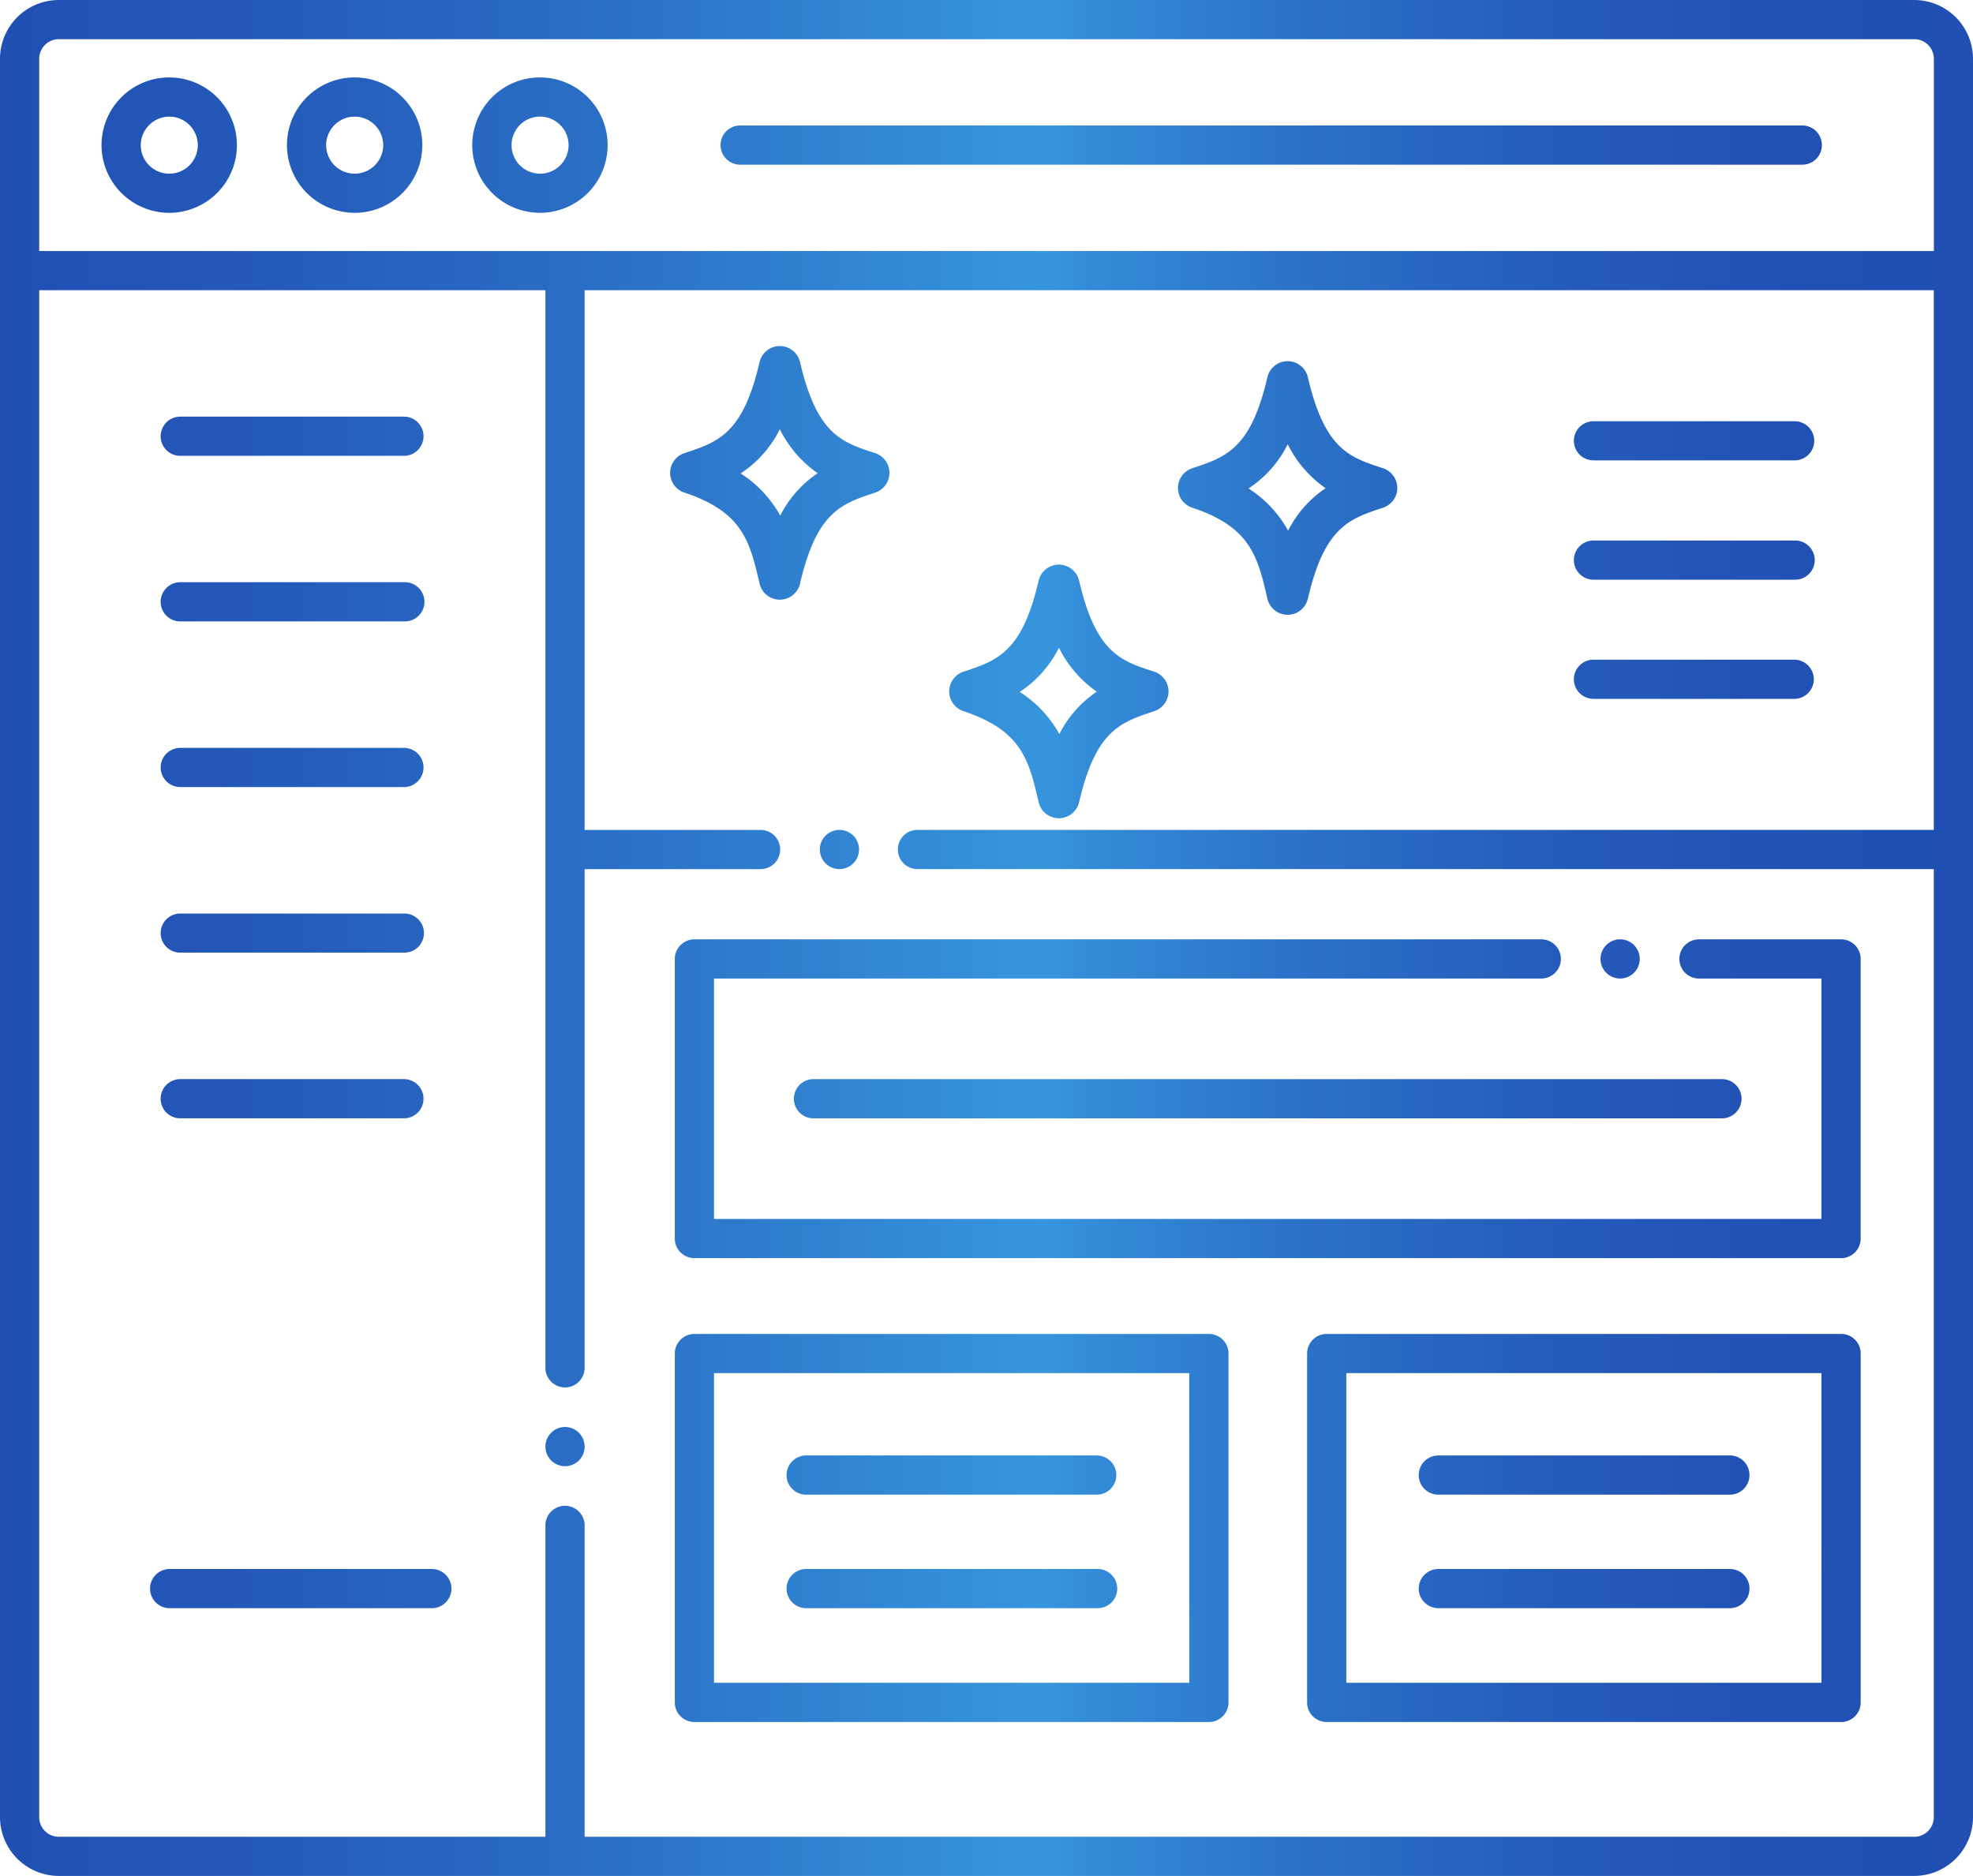
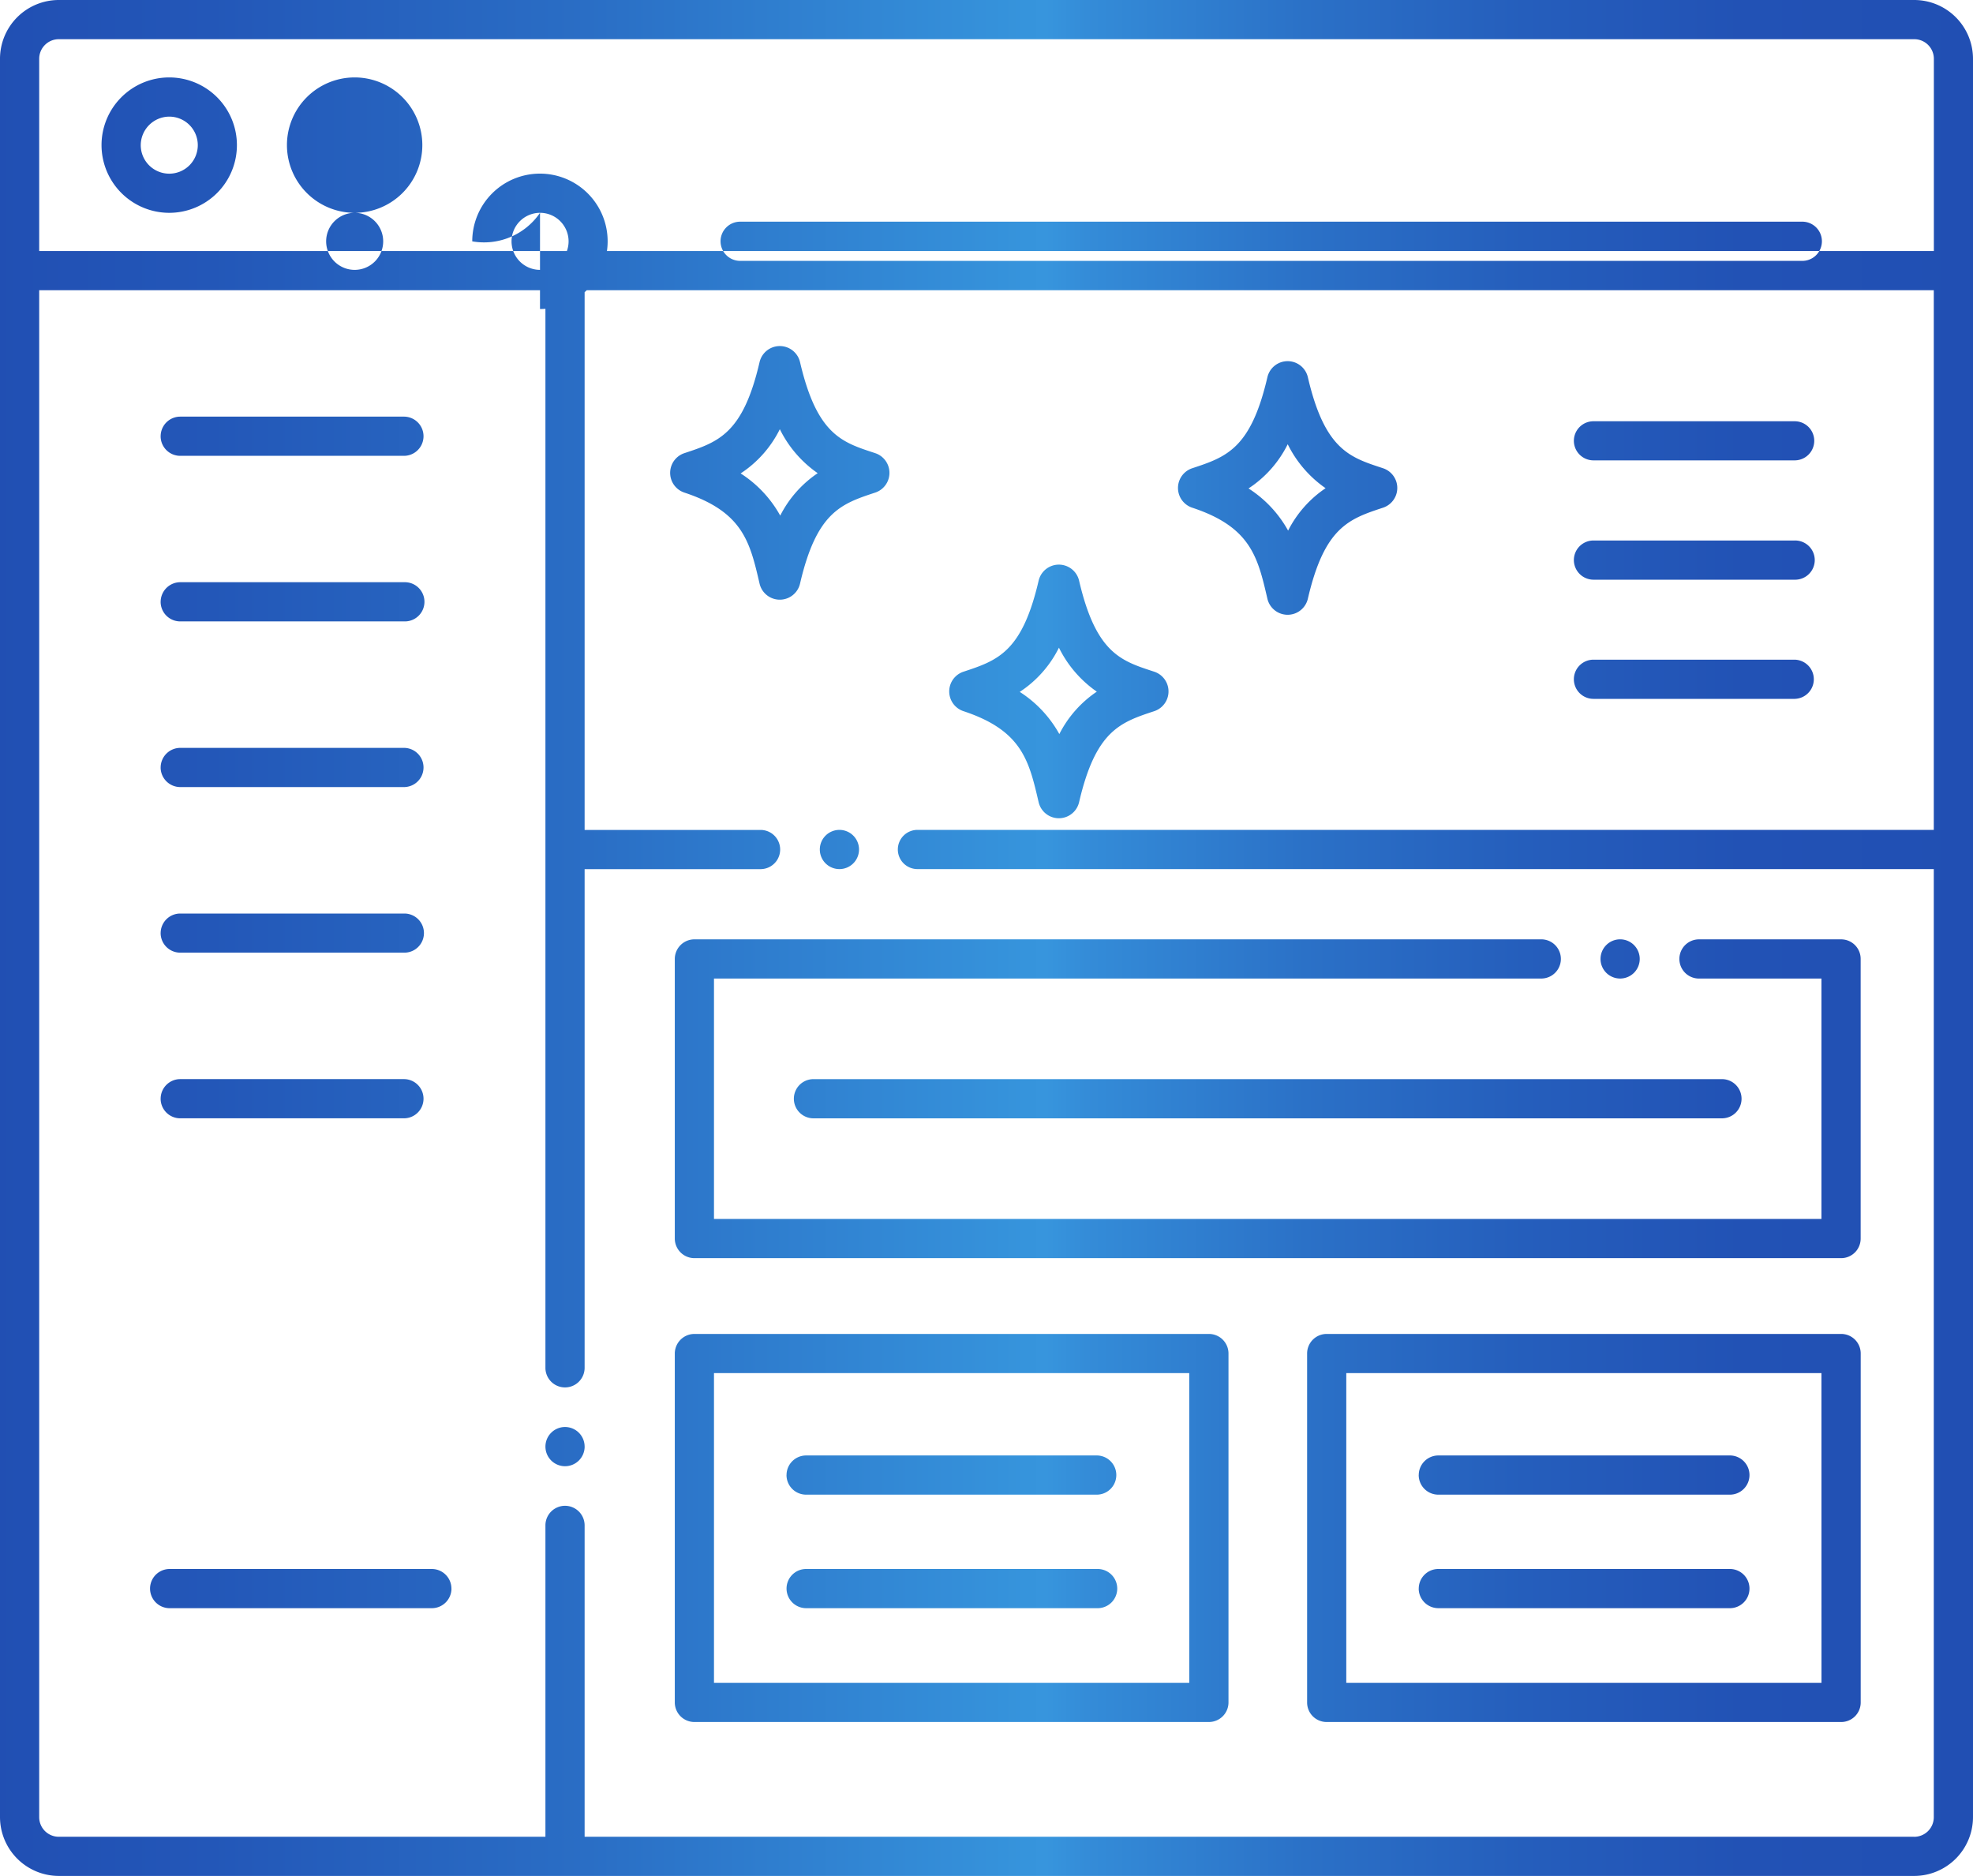
<svg xmlns="http://www.w3.org/2000/svg" id="aditional-benefit-3" width="179.855" height="171" viewBox="0 0 179.855 171">
  <defs>
    <linearGradient id="linear-gradient" y1="0.5" x2="1" y2="0.5" gradientUnits="objectBoundingBox">
      <stop offset="0" stop-color="#214fb3" />
      <stop offset="0.11" stop-color="#2357b8" />
      <stop offset="0.3" stop-color="#2a6ec5" />
      <stop offset="0.52" stop-color="#3694dc" />
      <stop offset="0.53" stop-color="#3795dd" />
      <stop offset="0.55" stop-color="#348cd8" />
      <stop offset="0.66" stop-color="#2b71c7" />
      <stop offset="0.77" stop-color="#255ebc" />
      <stop offset="0.88" stop-color="#2252b5" />
      <stop offset="1" stop-color="#214fb3" />
    </linearGradient>
  </defs>
-   <path id="Path_93" data-name="Path 93" d="M15.43,19.4a6.171,6.171,0,1,0-6.175-6.168A6.178,6.178,0,0,0,15.43,19.4Zm0-8.769a2.6,2.6,0,1,1-2.6,2.6,2.614,2.614,0,0,1,2.6-2.6ZM32.325,19.4a6.171,6.171,0,1,0-6.168-6.168A6.178,6.178,0,0,0,32.325,19.4Zm0-8.769a2.6,2.6,0,1,1-2.594,2.6,2.6,2.6,0,0,1,2.594-2.6Zm16.9,8.769a6.171,6.171,0,1,0-6.175-6.168A6.178,6.178,0,0,0,49.227,19.4Zm0-8.769a2.6,2.6,0,1,1-2.594,2.6,2.6,2.6,0,0,1,2.594-2.6Zm16.459,2.594a1.787,1.787,0,0,1,1.787-1.787h96.781a1.787,1.787,0,1,1,0,3.573H67.472a1.787,1.787,0,0,1-1.787-1.787ZM174.5,0H5.36A5.362,5.362,0,0,0,0,5.36V165.64A5.371,5.371,0,0,0,5.36,171H174.495a5.367,5.367,0,0,0,5.36-5.36V5.36A5.362,5.362,0,0,0,174.495,0ZM5.36,3.573H174.5a1.787,1.787,0,0,1,1.787,1.787V22.884H3.573V5.36A1.787,1.787,0,0,1,5.36,3.573ZM174.495,167.427H53.293V139.011A1.787,1.787,0,0,0,49.72,139v28.43H5.36a1.787,1.787,0,0,1-1.787-1.787V26.457H49.72v98.268a1.787,1.787,0,0,0,3.573,0v-45.5h16.08a1.787,1.787,0,0,0,0-3.573H53.293V26.457H176.281V75.648H83.667a1.787,1.787,0,1,0,.014,3.573h92.6v86.425a1.787,1.787,0,0,1-1.787,1.787Zm-121.2-35.562a1.787,1.787,0,1,1-1.787-1.787A1.787,1.787,0,0,1,53.293,131.864Zm-38.65-92.1a1.787,1.787,0,0,1,1.787-1.787H36.863a1.787,1.787,0,0,1,0,3.573H16.43a1.787,1.787,0,0,1-1.787-1.787Zm0,15.1a1.793,1.793,0,0,1,1.787-1.794H36.863a1.787,1.787,0,1,1,0,3.573H16.43a1.786,1.786,0,0,1-1.787-1.78Zm0,15.094a1.792,1.792,0,0,1,1.787-1.787H36.863a1.787,1.787,0,0,1,0,3.573H16.43a1.792,1.792,0,0,1-1.787-1.787Zm0,15.094a1.786,1.786,0,0,1,1.787-1.78H36.863a1.783,1.783,0,1,1,0,3.566H16.43a1.787,1.787,0,0,1-1.787-1.787Zm0,15.1a1.787,1.787,0,0,1,1.787-1.787H36.863a1.787,1.787,0,0,1,0,3.573H16.43a1.787,1.787,0,0,1-1.787-1.787ZM143.471,40.179a1.786,1.786,0,0,1,1.787-1.78H163.6a1.783,1.783,0,1,1,0,3.566H145.257A1.787,1.787,0,0,1,143.471,40.179Zm0,10.87a1.786,1.786,0,0,1,1.787-1.78H163.6a1.787,1.787,0,1,1,0,3.573H145.257A1.793,1.793,0,0,1,143.471,51.049Zm0,10.87a1.787,1.787,0,0,1,1.787-1.787H163.6a1.787,1.787,0,0,1,0,3.573H145.257A1.787,1.787,0,0,1,143.471,61.919Zm2.43,25.492a1.787,1.787,0,1,1,1.787,1.787A1.787,1.787,0,0,1,145.9,87.412Zm23.713,0V112.9a1.783,1.783,0,0,1-1.787,1.787H63.3a1.792,1.792,0,0,1-1.787-1.787V87.412A1.792,1.792,0,0,1,63.3,85.625h77.242a1.787,1.787,0,0,1,0,3.573H65.085V111.11H166.04V89.2H154.834a1.787,1.787,0,0,1,0-3.573h12.993A1.778,1.778,0,0,1,169.614,87.412ZM110.2,121.595H63.3a1.792,1.792,0,0,0-1.787,1.787v31.8a1.787,1.787,0,0,0,1.787,1.787h46.9a1.787,1.787,0,0,0,1.787-1.787v-31.8A1.783,1.783,0,0,0,110.2,121.595Zm-1.787,31.8H65.085v-28.23h43.324Zm59.418-31.8h-46.89a1.783,1.783,0,0,0-1.787,1.787v31.8a1.778,1.778,0,0,0,1.787,1.787h46.89a1.778,1.778,0,0,0,1.787-1.787v-31.8A1.778,1.778,0,0,0,167.827,121.595Zm-1.787,31.8H122.724v-28.23H166.04ZM76.52,75.648a1.787,1.787,0,1,1-1.787,1.787A1.787,1.787,0,0,1,76.52,75.648ZM74.112,98.368h82.9a1.787,1.787,0,0,1,0,3.573h-82.9a1.787,1.787,0,0,1,0-3.573ZM71.7,134.459a1.787,1.787,0,0,1,1.787-1.787h26.529a1.787,1.787,0,0,1,0,3.573H73.483a1.787,1.787,0,0,1-1.787-1.787Zm0,10.348a1.786,1.786,0,0,1,1.78-1.787h26.536a1.787,1.787,0,1,1,0,3.573H73.476A1.79,1.79,0,0,1,71.7,144.807Zm57.631-10.348a1.787,1.787,0,0,1,1.787-1.787H157.65a1.787,1.787,0,1,1,0,3.573H131.114A1.787,1.787,0,0,1,129.327,134.459Zm0,10.348a1.787,1.787,0,0,1,1.787-1.787H157.65a1.787,1.787,0,1,1,0,3.573H131.114A1.792,1.792,0,0,1,129.327,144.807Zm-88.176,0a1.792,1.792,0,0,1-1.787,1.787H15.423a1.787,1.787,0,0,1,0-3.573H39.364a1.787,1.787,0,0,1,1.787,1.787Zm31.774-111.8a1.894,1.894,0,0,0-3.688,0c-1.515,6.532-3.752,7.275-6.854,8.3a1.894,1.894,0,0,0,0,3.595c5.339,1.765,5.975,4.5,6.854,8.3a1.894,1.894,0,0,0,3.688,0c1.515-6.532,3.752-7.275,6.854-8.3a1.894,1.894,0,0,0,0-3.595c-2.98-.979-5.3-1.622-6.854-8.3ZM71.124,47a10.726,10.726,0,0,0-3.609-3.845,10.258,10.258,0,0,0,3.573-4.031,10.561,10.561,0,0,0,3.452,4.009A10.251,10.251,0,0,0,71.124,47ZM94.68,73.125a1.894,1.894,0,0,0,3.688,0c1.515-6.532,3.752-7.275,6.854-8.3a1.894,1.894,0,0,0,0-3.595c-2.98-.979-5.3-1.622-6.854-8.3a1.894,1.894,0,0,0-3.688,0c-1.515,6.532-3.752,7.275-6.854,8.3a1.894,1.894,0,0,0,0,3.595C93.165,66.593,93.8,69.331,94.68,73.125Zm1.851-14.086a10.561,10.561,0,0,0,3.452,4.009,10.251,10.251,0,0,0-3.416,3.866,10.726,10.726,0,0,0-3.609-3.845A10.258,10.258,0,0,0,96.531,59.039Zm22.691-24.656a1.894,1.894,0,0,0-3.688,0c-1.515,6.532-3.752,7.275-6.854,8.3a1.894,1.894,0,0,0,0,3.595c5.339,1.765,5.975,4.5,6.854,8.3a1.894,1.894,0,0,0,3.688,0c1.515-6.532,3.752-7.275,6.854-8.3a1.894,1.894,0,0,0,0-3.595C123.1,41.7,120.773,41.058,119.222,34.383Zm-1.8,13.986a10.726,10.726,0,0,0-3.609-3.845,10.258,10.258,0,0,0,3.573-4.031,10.561,10.561,0,0,0,3.452,4.009A10.251,10.251,0,0,0,117.421,48.369Z" fill="url(#linear-gradient)" />
+   <path id="Path_93" data-name="Path 93" d="M15.43,19.4a6.171,6.171,0,1,0-6.175-6.168A6.178,6.178,0,0,0,15.43,19.4Zm0-8.769a2.6,2.6,0,1,1-2.6,2.6,2.614,2.614,0,0,1,2.6-2.6ZM32.325,19.4a6.171,6.171,0,1,0-6.168-6.168A6.178,6.178,0,0,0,32.325,19.4Za2.6,2.6,0,1,1-2.594,2.6,2.6,2.6,0,0,1,2.594-2.6Zm16.9,8.769a6.171,6.171,0,1,0-6.175-6.168A6.178,6.178,0,0,0,49.227,19.4Zm0-8.769a2.6,2.6,0,1,1-2.594,2.6,2.6,2.6,0,0,1,2.594-2.6Zm16.459,2.594a1.787,1.787,0,0,1,1.787-1.787h96.781a1.787,1.787,0,1,1,0,3.573H67.472a1.787,1.787,0,0,1-1.787-1.787ZM174.5,0H5.36A5.362,5.362,0,0,0,0,5.36V165.64A5.371,5.371,0,0,0,5.36,171H174.495a5.367,5.367,0,0,0,5.36-5.36V5.36A5.362,5.362,0,0,0,174.495,0ZM5.36,3.573H174.5a1.787,1.787,0,0,1,1.787,1.787V22.884H3.573V5.36A1.787,1.787,0,0,1,5.36,3.573ZM174.495,167.427H53.293V139.011A1.787,1.787,0,0,0,49.72,139v28.43H5.36a1.787,1.787,0,0,1-1.787-1.787V26.457H49.72v98.268a1.787,1.787,0,0,0,3.573,0v-45.5h16.08a1.787,1.787,0,0,0,0-3.573H53.293V26.457H176.281V75.648H83.667a1.787,1.787,0,1,0,.014,3.573h92.6v86.425a1.787,1.787,0,0,1-1.787,1.787Zm-121.2-35.562a1.787,1.787,0,1,1-1.787-1.787A1.787,1.787,0,0,1,53.293,131.864Zm-38.65-92.1a1.787,1.787,0,0,1,1.787-1.787H36.863a1.787,1.787,0,0,1,0,3.573H16.43a1.787,1.787,0,0,1-1.787-1.787Zm0,15.1a1.793,1.793,0,0,1,1.787-1.794H36.863a1.787,1.787,0,1,1,0,3.573H16.43a1.786,1.786,0,0,1-1.787-1.78Zm0,15.094a1.792,1.792,0,0,1,1.787-1.787H36.863a1.787,1.787,0,0,1,0,3.573H16.43a1.792,1.792,0,0,1-1.787-1.787Zm0,15.094a1.786,1.786,0,0,1,1.787-1.78H36.863a1.783,1.783,0,1,1,0,3.566H16.43a1.787,1.787,0,0,1-1.787-1.787Zm0,15.1a1.787,1.787,0,0,1,1.787-1.787H36.863a1.787,1.787,0,0,1,0,3.573H16.43a1.787,1.787,0,0,1-1.787-1.787ZM143.471,40.179a1.786,1.786,0,0,1,1.787-1.78H163.6a1.783,1.783,0,1,1,0,3.566H145.257A1.787,1.787,0,0,1,143.471,40.179Zm0,10.87a1.786,1.786,0,0,1,1.787-1.78H163.6a1.787,1.787,0,1,1,0,3.573H145.257A1.793,1.793,0,0,1,143.471,51.049Zm0,10.87a1.787,1.787,0,0,1,1.787-1.787H163.6a1.787,1.787,0,0,1,0,3.573H145.257A1.787,1.787,0,0,1,143.471,61.919Zm2.43,25.492a1.787,1.787,0,1,1,1.787,1.787A1.787,1.787,0,0,1,145.9,87.412Zm23.713,0V112.9a1.783,1.783,0,0,1-1.787,1.787H63.3a1.792,1.792,0,0,1-1.787-1.787V87.412A1.792,1.792,0,0,1,63.3,85.625h77.242a1.787,1.787,0,0,1,0,3.573H65.085V111.11H166.04V89.2H154.834a1.787,1.787,0,0,1,0-3.573h12.993A1.778,1.778,0,0,1,169.614,87.412ZM110.2,121.595H63.3a1.792,1.792,0,0,0-1.787,1.787v31.8a1.787,1.787,0,0,0,1.787,1.787h46.9a1.787,1.787,0,0,0,1.787-1.787v-31.8A1.783,1.783,0,0,0,110.2,121.595Zm-1.787,31.8H65.085v-28.23h43.324Zm59.418-31.8h-46.89a1.783,1.783,0,0,0-1.787,1.787v31.8a1.778,1.778,0,0,0,1.787,1.787h46.89a1.778,1.778,0,0,0,1.787-1.787v-31.8A1.778,1.778,0,0,0,167.827,121.595Zm-1.787,31.8H122.724v-28.23H166.04ZM76.52,75.648a1.787,1.787,0,1,1-1.787,1.787A1.787,1.787,0,0,1,76.52,75.648ZM74.112,98.368h82.9a1.787,1.787,0,0,1,0,3.573h-82.9a1.787,1.787,0,0,1,0-3.573ZM71.7,134.459a1.787,1.787,0,0,1,1.787-1.787h26.529a1.787,1.787,0,0,1,0,3.573H73.483a1.787,1.787,0,0,1-1.787-1.787Zm0,10.348a1.786,1.786,0,0,1,1.78-1.787h26.536a1.787,1.787,0,1,1,0,3.573H73.476A1.79,1.79,0,0,1,71.7,144.807Zm57.631-10.348a1.787,1.787,0,0,1,1.787-1.787H157.65a1.787,1.787,0,1,1,0,3.573H131.114A1.787,1.787,0,0,1,129.327,134.459Zm0,10.348a1.787,1.787,0,0,1,1.787-1.787H157.65a1.787,1.787,0,1,1,0,3.573H131.114A1.792,1.792,0,0,1,129.327,144.807Zm-88.176,0a1.792,1.792,0,0,1-1.787,1.787H15.423a1.787,1.787,0,0,1,0-3.573H39.364a1.787,1.787,0,0,1,1.787,1.787Zm31.774-111.8a1.894,1.894,0,0,0-3.688,0c-1.515,6.532-3.752,7.275-6.854,8.3a1.894,1.894,0,0,0,0,3.595c5.339,1.765,5.975,4.5,6.854,8.3a1.894,1.894,0,0,0,3.688,0c1.515-6.532,3.752-7.275,6.854-8.3a1.894,1.894,0,0,0,0-3.595c-2.98-.979-5.3-1.622-6.854-8.3ZM71.124,47a10.726,10.726,0,0,0-3.609-3.845,10.258,10.258,0,0,0,3.573-4.031,10.561,10.561,0,0,0,3.452,4.009A10.251,10.251,0,0,0,71.124,47ZM94.68,73.125a1.894,1.894,0,0,0,3.688,0c1.515-6.532,3.752-7.275,6.854-8.3a1.894,1.894,0,0,0,0-3.595c-2.98-.979-5.3-1.622-6.854-8.3a1.894,1.894,0,0,0-3.688,0c-1.515,6.532-3.752,7.275-6.854,8.3a1.894,1.894,0,0,0,0,3.595C93.165,66.593,93.8,69.331,94.68,73.125Zm1.851-14.086a10.561,10.561,0,0,0,3.452,4.009,10.251,10.251,0,0,0-3.416,3.866,10.726,10.726,0,0,0-3.609-3.845A10.258,10.258,0,0,0,96.531,59.039Zm22.691-24.656a1.894,1.894,0,0,0-3.688,0c-1.515,6.532-3.752,7.275-6.854,8.3a1.894,1.894,0,0,0,0,3.595c5.339,1.765,5.975,4.5,6.854,8.3a1.894,1.894,0,0,0,3.688,0c1.515-6.532,3.752-7.275,6.854-8.3a1.894,1.894,0,0,0,0-3.595C123.1,41.7,120.773,41.058,119.222,34.383Zm-1.8,13.986a10.726,10.726,0,0,0-3.609-3.845,10.258,10.258,0,0,0,3.573-4.031,10.561,10.561,0,0,0,3.452,4.009A10.251,10.251,0,0,0,117.421,48.369Z" fill="url(#linear-gradient)" />
</svg>